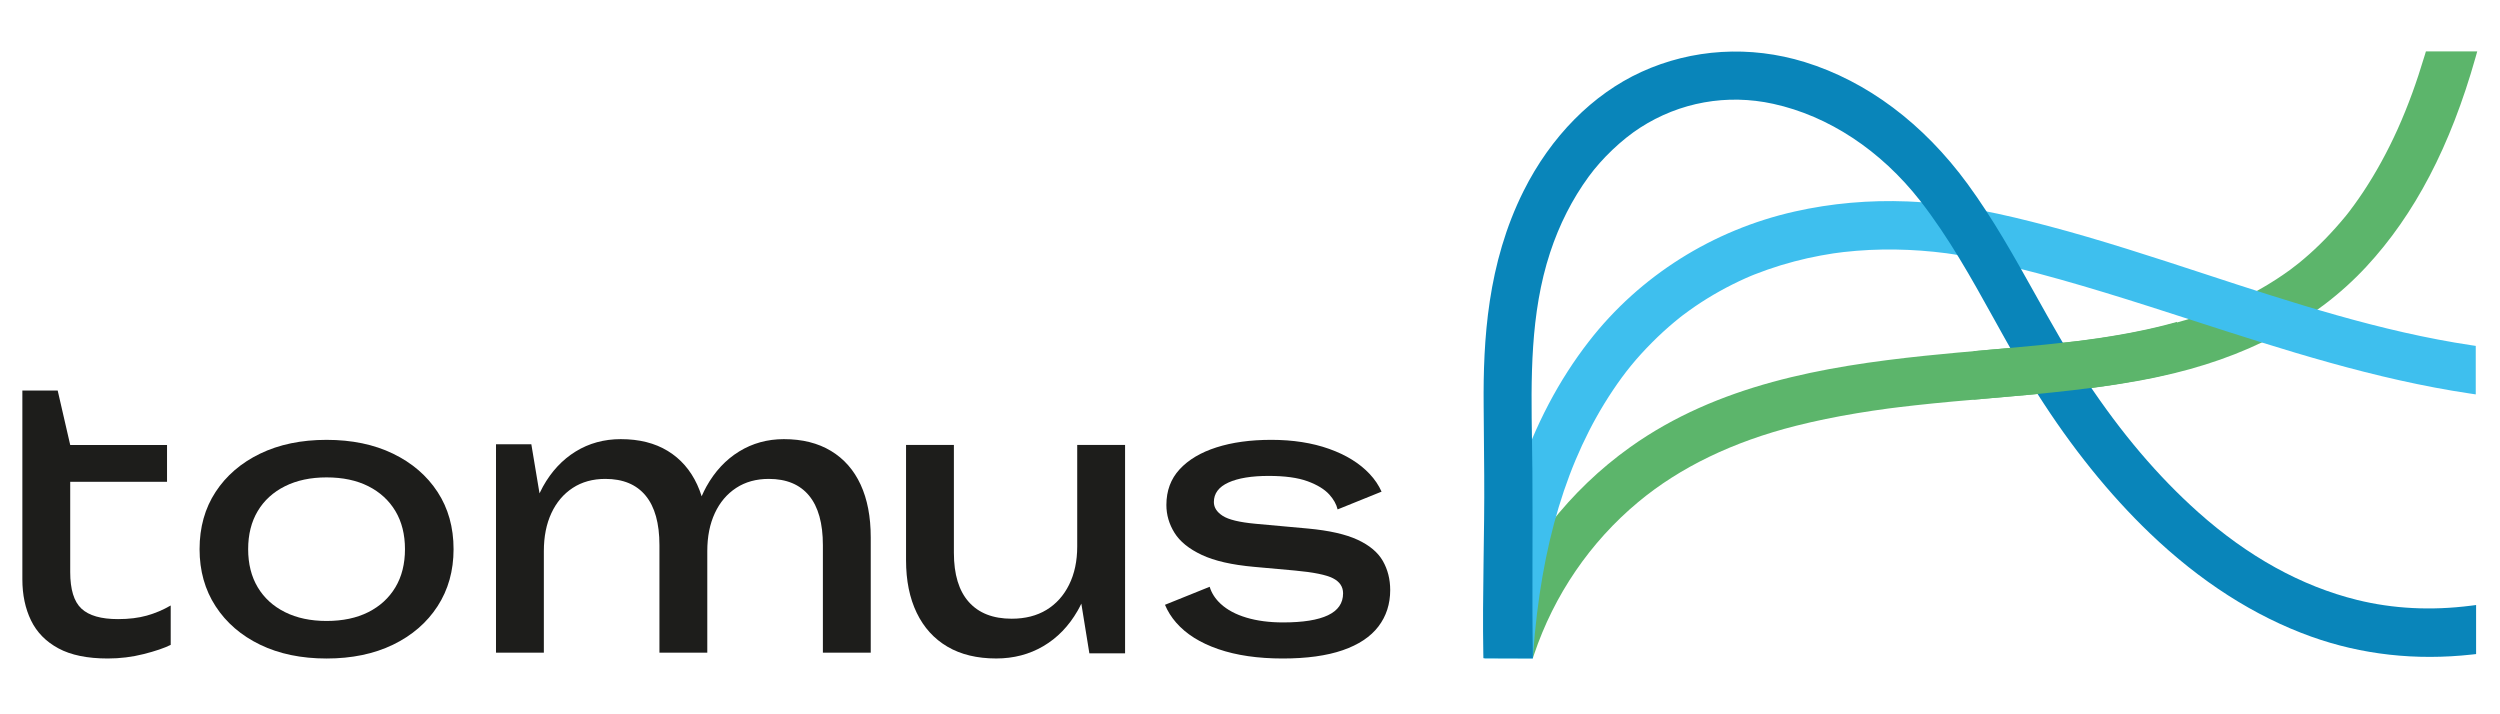
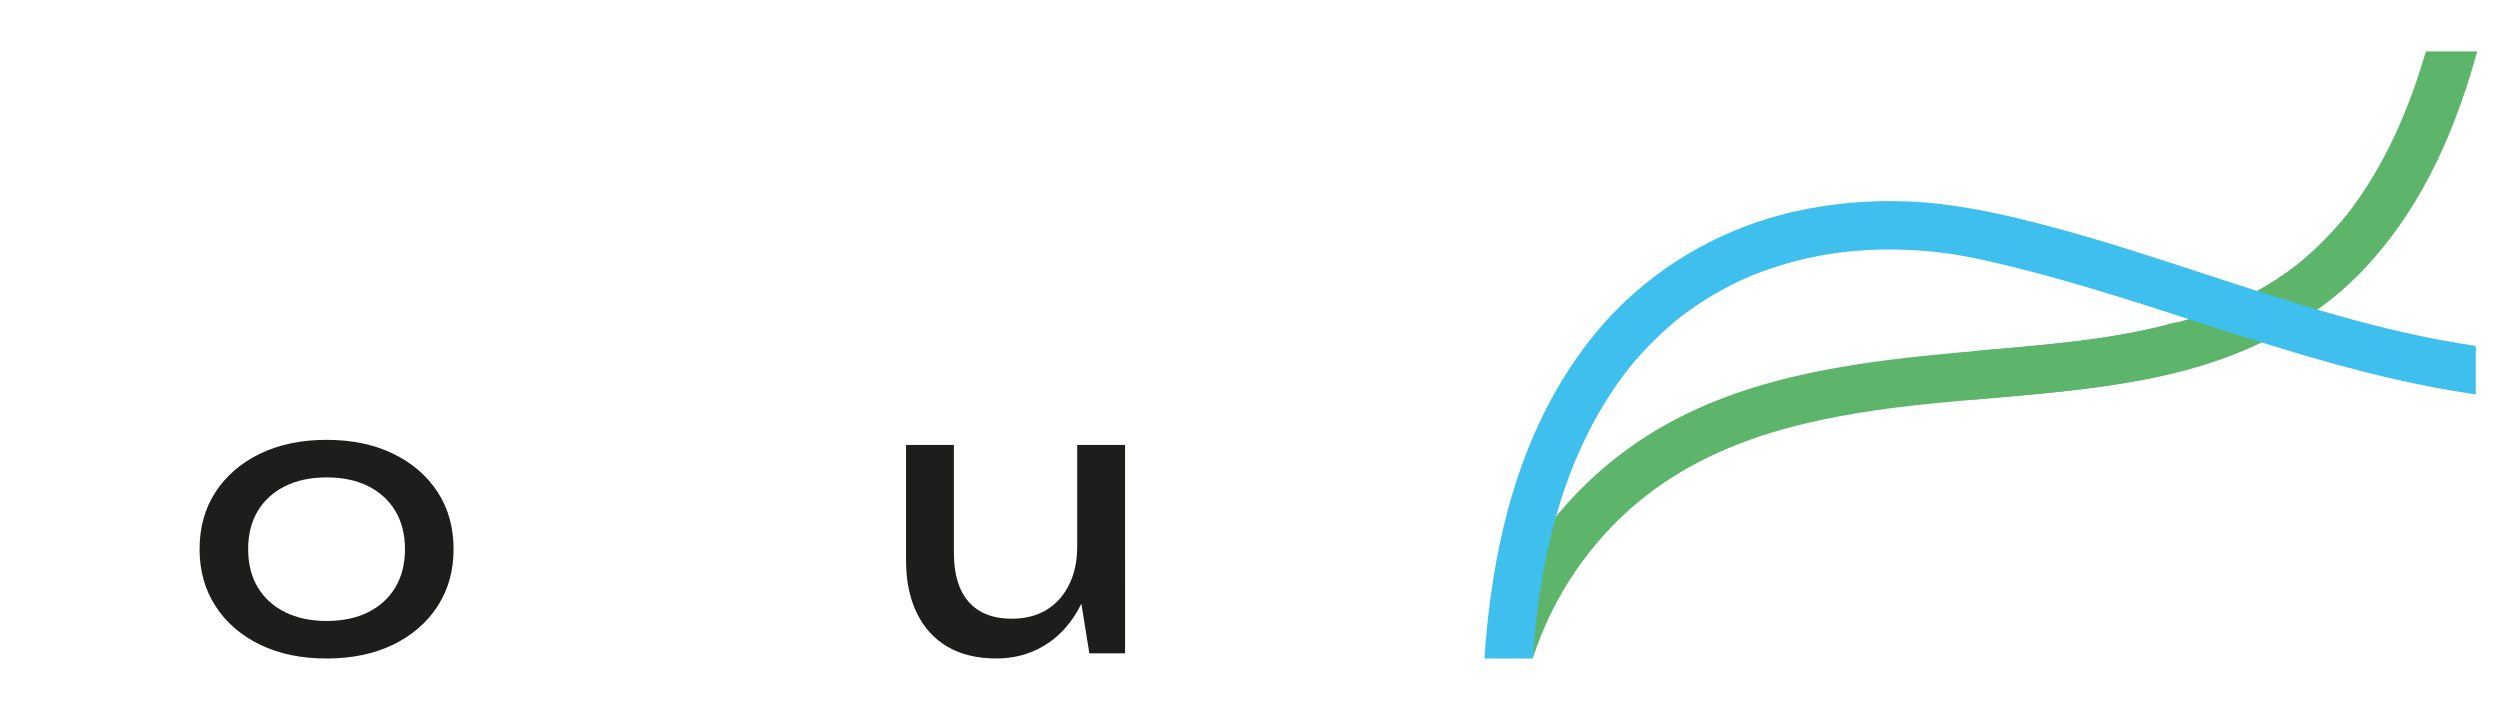
<svg xmlns="http://www.w3.org/2000/svg" id="svg1" width="793.701" height="226.592" viewBox="0 0 793.701 226.592">
  <defs id="defs1">
    <clipPath clipPathUnits="userSpaceOnUse" id="clipPath2">
      <path d="M 0,265.702 H 612.283 V 0 H 0 Z" transform="translate(-537.01,-192.438)" id="path2" />
    </clipPath>
    <clipPath clipPathUnits="userSpaceOnUse" id="clipPath4">
      <path d="M 0,265.702 H 612.283 V 0 H 0 Z" transform="translate(-546.004,-134.749)" id="path4" />
    </clipPath>
    <clipPath clipPathUnits="userSpaceOnUse" id="clipPath6">
      <path d="M 0,265.702 H 612.283 V 0 H 0 Z" transform="translate(-545.82,-83.631)" id="path6" />
    </clipPath>
    <clipPath clipPathUnits="userSpaceOnUse" id="clipPath8">
      <path d="M 0,265.702 H 612.283 V 0 H 0 Z" transform="translate(-488.14,-139.345)" id="path8" />
    </clipPath>
    <clipPath clipPathUnits="userSpaceOnUse" id="clipPath10">
      <path d="M 0,265.702 H 612.283 V 0 H 0 Z" transform="translate(-74.593,-93.016)" id="path10" />
    </clipPath>
    <clipPath clipPathUnits="userSpaceOnUse" id="clipPath12">
      <path d="M 0,265.702 H 612.283 V 0 H 0 Z" transform="translate(-124.913,-80.636)" id="path12" />
    </clipPath>
    <clipPath clipPathUnits="userSpaceOnUse" id="clipPath14">
      <path d="M 0,265.702 H 612.283 V 0 H 0 Z" transform="translate(-229.746,-107.403)" id="path14" />
    </clipPath>
    <clipPath clipPathUnits="userSpaceOnUse" id="clipPath16">
      <path d="M 0,265.702 H 612.283 V 0 H 0 Z" transform="translate(-272.265,-115.184)" id="path16" />
    </clipPath>
    <clipPath clipPathUnits="userSpaceOnUse" id="clipPath18">
      <path d="M 0,265.702 H 612.283 V 0 H 0 Z" transform="translate(-332.256,-92.417)" id="path18" />
    </clipPath>
  </defs>
  <g id="layer-MC1">
    <path id="path1" d="m 0,0 -0.2,-0.666 c -0.854,-2.83 -1.669,-5.299 -2.488,-7.543 -1.817,-4.966 -3.745,-9.256 -6.072,-13.498 -1.116,-2.033 -2.292,-3.982 -3.492,-5.796 -0.593,-0.894 -1.205,-1.777 -1.837,-2.646 -0.328,-0.45 -0.659,-0.896 -0.994,-1.337 l -0.628,-0.796 c -2.711,-3.294 -5.426,-6.073 -8.296,-8.498 -0.331,-0.285 -0.671,-0.564 -1.015,-0.84 l -1.666,-1.284 c -0.437,-0.315 -0.874,-0.625 -1.319,-0.929 -1.509,-1.038 -3.105,-2.029 -4.736,-2.948 -1.538,-0.861 -3.149,-1.678 -4.783,-2.431 l -1.859,-0.817 c -0.817,-0.333 -1.639,-0.656 -2.467,-0.96 -3.297,-1.215 -6.896,-2.28 -10.701,-3.171 -3.414,-0.802 -7.044,-1.486 -11.091,-2.088 -0.872,-0.13 -1.741,-0.253 -2.61,-0.369 l -2.493,-0.315 c -1.908,-0.228 -3.818,-0.432 -5.731,-0.625 -3.729,-0.376 -7.464,-0.699 -11.195,-1.024 -4.242,-0.369 -8.484,-0.738 -12.718,-1.181 -19.885,-2.08 -40.65,-5.691 -57.815,-17.918 -11.903,-8.481 -21.169,-20.369 -26.597,-33.936 v -7.495 h 7.462 l 0.213,0.638 c 3.956,11.763 11.039,22.139 20.483,30.002 8.175,6.808 18.605,11.846 31.008,14.973 3.763,0.948 7.677,1.755 11.968,2.467 2.035,0.338 4.073,0.637 6.145,0.919 l 2.082,0.261 c 1.051,0.129 2.1,0.251 3.151,0.364 4.911,0.546 9.933,0.976 14.789,1.393 10.837,0.928 22.04,1.888 32.884,4.178 17.181,3.629 30.937,10.906 40.892,21.622 9.532,10.263 16.556,23.712 21.472,41.116 L 10.076,0 Z" style="fill:#5cb56b;fill-opacity:1;fill-rule:nonzero;stroke:none" transform="matrix(1.617,0,0,-1.617,770.179,16.321)" clip-path="url(#clipPath2)" />
    <path id="path3" d="m 0,0 c -17.839,2.666 -35.415,8.429 -52.411,14.002 -10.039,3.289 -20.418,6.693 -30.734,9.418 -8.589,2.269 -17.882,4.423 -27.612,4.823 -7.532,0.297 -14.98,-0.359 -22.156,-1.975 -16.096,-3.616 -30.437,-12.655 -40.381,-25.454 -11.913,-15.324 -18.609,-35.378 -20.477,-61.303 l -0.072,-0.996 h 9.495 l 0.064,0.863 c 1.549,21.412 6.66,38.337 15.626,51.74 2.415,3.608 4.649,6.339 7.711,9.422 1.405,1.414 2.877,2.764 4.378,4.016 0.383,0.321 0.771,0.636 1.155,0.943 l 0.531,0.412 c 0.788,0.589 1.582,1.166 2.39,1.719 3.085,2.105 6.392,3.957 9.988,5.568 0.274,0.118 0.764,0.331 0.971,0.418 l 0.683,0.279 c 0.863,0.34 1.73,0.663 2.607,0.968 1.702,0.597 3.473,1.137 5.264,1.606 1.674,0.443 3.41,0.832 5.161,1.155 0.835,0.159 1.671,0.3 2.507,0.425 l 1.942,0.254 c 3.394,0.384 6.885,0.561 10.382,0.494 3.217,-0.049 6.537,-0.294 9.86,-0.725 l 1.567,-0.235 c 0.8,-0.131 1.597,-0.272 2.392,-0.423 3.386,-0.645 6.724,-1.447 9.54,-2.146 11.77,-2.92 23.544,-6.729 34.93,-10.409 C -37.112,-0.83 -18.928,-6.71 -0.273,-9.482 L 0.79,-9.641 v 9.523 z" style="fill:#3ebfee;fill-opacity:1;fill-rule:nonzero;stroke:none" transform="matrix(1.617,0,0,-1.617,784.725,109.623)" clip-path="url(#clipPath4)" />
-     <path id="path5" d="M 0,0 C -7.755,-0.991 -15.258,-0.607 -22.294,1.127 -33.24,3.829 -43.758,9.638 -53.56,18.39 c -7.869,7.033 -15.023,15.452 -21.863,25.738 -3.678,5.524 -6.981,11.438 -10.174,17.155 -4.027,7.215 -8.193,14.674 -13.176,21.487 -8.703,11.899 -19.766,20.185 -31.986,23.963 -10.729,3.316 -22.124,2.627 -32.091,-1.932 -9.557,-4.369 -17.768,-12.67 -23.12,-23.371 -7.118,-14.233 -7.959,-29.303 -7.844,-42.169 l 0.109,-13.618 c 0.089,-11.482 -0.385,-23.356 -0.178,-35.033 l 0.017,-0.914 9.711,-0.033 -0.002,0.975 c -0.184,10.58 0.014,21.912 -0.088,35.656 -0.015,1.967 -0.046,3.934 -0.076,5.904 -0.194,12.35 -0.395,25.12 3.558,37.148 1.794,5.463 4.342,10.478 7.574,14.904 2.617,3.588 6.481,7.264 10.082,9.589 7.77,5.018 17.059,6.695 26.153,4.698 10.856,-2.375 21.094,-9.126 28.828,-19.01 5.61,-7.174 10.126,-15.314 14.491,-23.187 2.686,-4.846 5.467,-9.858 8.479,-14.607 6.741,-10.632 14.195,-19.888 22.154,-27.518 9.881,-9.469 20.536,-16.292 31.668,-20.283 9.919,-3.552 20.528,-4.738 31.553,-3.521 l 0.823,0.092 v 9.63 z" style="fill:#0985ba;fill-opacity:1;fill-rule:nonzero;stroke:none" transform="matrix(1.617,0,0,-1.617,784.428,192.299)" clip-path="url(#clipPath6)" />
    <path id="path7" d="m 0,0 c -1.346,-0.378 -2.714,-0.741 -4.121,-1.072 -3.398,-0.803 -7.011,-1.486 -11.038,-2.088 -0.867,-0.131 -1.732,-0.254 -2.597,-0.369 l -2.481,-0.315 c -1.899,-0.228 -3.8,-0.433 -5.703,-0.625 -3.711,-0.377 -7.428,-0.699 -11.142,-1.024 -0.952,-0.084 -1.904,-0.171 -2.857,-0.254 v -9.527 c 1.009,0.089 2.031,0.182 3.028,0.268 10.784,0.927 21.933,1.888 32.725,4.178 1.431,0.303 2.803,0.67 4.186,1.025 z" style="fill:#5cb56b;fill-opacity:1;fill-rule:nonzero;stroke:none" transform="matrix(1.617,0,0,-1.617,691.139,102.19)" clip-path="url(#clipPath8)" />
-     <path id="path9" d="m 0,0 v -2.767 c 0,-3.422 0.734,-5.818 2.204,-7.191 1.47,-1.374 3.867,-2.061 7.192,-2.061 2.12,0 3.999,0.229 5.637,0.687 1.638,0.458 3.204,1.121 4.698,1.988 v -7.734 c -1.253,-0.626 -3.024,-1.228 -5.312,-1.807 -2.289,-0.578 -4.638,-0.867 -7.047,-0.867 -4,0 -7.227,0.663 -9.685,1.988 -2.457,1.324 -4.253,3.155 -5.384,5.492 -1.133,2.337 -1.699,5.024 -1.699,8.059 v 19.154 17.924 h 6.934 L 0,22.168 H 19.009 V 14.941 H 0 Z" style="fill:#1d1d1b;fill-opacity:1;fill-rule:nonzero;stroke:none" transform="matrix(1.617,0,0,-1.617,22.292,177.12)" clip-path="url(#clipPath10)" />
    <path id="path11" d="m 0,0 c 3.18,0 5.914,0.579 8.203,1.735 2.288,1.156 4.059,2.782 5.313,4.878 1.252,2.097 1.879,4.59 1.879,7.481 0,2.891 -0.627,5.385 -1.879,7.481 -1.254,2.096 -3.025,3.722 -5.313,4.878 C 5.914,27.61 3.18,28.188 0,28.188 c -3.133,0 -5.855,-0.578 -8.167,-1.735 -2.313,-1.156 -4.096,-2.782 -5.349,-4.878 -1.253,-2.096 -1.879,-4.59 -1.879,-7.481 0,-2.891 0.626,-5.384 1.879,-7.481 1.253,-2.096 3.036,-3.722 5.349,-4.878 C -5.855,0.579 -3.133,0 0,0 m 0,-7.372 c -4.963,0 -9.313,0.903 -13.046,2.71 -3.735,1.807 -6.649,4.325 -8.745,7.553 -2.096,3.228 -3.144,6.962 -3.144,11.203 0,4.288 1.048,8.034 3.144,11.239 2.096,3.204 5.01,5.71 8.745,7.517 3.733,1.807 8.083,2.71 13.046,2.71 4.962,0 9.311,-0.903 13.046,-2.71 3.733,-1.807 6.649,-4.313 8.745,-7.517 2.096,-3.205 3.144,-6.951 3.144,-11.239 0,-4.241 -1.048,-7.975 -3.144,-11.203 C 19.695,-0.337 16.779,-2.855 13.046,-4.662 9.311,-6.469 4.962,-7.372 0,-7.372" style="fill:#1d1d1b;fill-opacity:1;fill-rule:nonzero;stroke:none" transform="matrix(1.617,0,0,-1.617,103.678,197.143)" clip-path="url(#clipPath12)" />
-     <path id="path13" d="m 0,0 c -1.326,2.866 -3.265,5.071 -5.818,6.613 -2.555,1.542 -5.638,2.313 -9.252,2.313 -3.228,0 -6.156,-0.807 -8.781,-2.421 -2.627,-1.615 -4.77,-3.915 -6.433,-6.902 -0.336,-0.605 -0.641,-1.243 -0.927,-1.9 -0.251,0.804 -0.544,1.57 -0.879,2.297 -1.327,2.866 -3.253,5.071 -5.783,6.613 -2.529,1.542 -5.601,2.313 -9.215,2.313 -3.277,0 -6.228,-0.807 -8.854,-2.421 -2.626,-1.615 -4.77,-3.915 -6.432,-6.902 -0.238,-0.427 -0.459,-0.87 -0.671,-1.322 l -1.606,9.633 h -6.938 V -5.457 -32.994 h 9.396 v 19.948 c 0,2.843 0.493,5.324 1.481,7.445 0.987,2.119 2.385,3.769 4.192,4.951 1.807,1.18 3.939,1.77 6.397,1.77 3.469,0 6.107,-1.096 7.914,-3.288 1.807,-2.193 2.71,-5.433 2.71,-9.721 v -21.105 h 9.396 v 19.948 c 0,2.843 0.494,5.324 1.482,7.445 0.987,2.119 2.385,3.769 4.192,4.951 1.806,1.18 3.939,1.77 6.396,1.77 3.469,0 6.107,-1.096 7.914,-3.288 1.807,-2.193 2.711,-5.433 2.711,-9.721 v -21.105 h 9.395 v 22.622 C 1.987,-6.324 1.325,-2.867 0,0" style="fill:#1d1d1b;fill-opacity:1;fill-rule:nonzero;stroke:none" transform="matrix(1.617,0,0,-1.617,273.229,153.852)" clip-path="url(#clipPath14)" />
    <path id="path15" d="m 0,0 v -19.948 c 0,-2.844 -0.531,-5.338 -1.59,-7.481 -1.06,-2.144 -2.542,-3.794 -4.445,-4.95 -1.904,-1.157 -4.181,-1.735 -6.83,-1.735 -3.663,0 -6.469,1.095 -8.42,3.288 -1.952,2.192 -2.928,5.409 -2.928,9.649 V 0 h -9.395 v -22.622 c 0,-4.001 0.698,-7.445 2.096,-10.336 1.396,-2.891 3.408,-5.108 6.035,-6.649 2.625,-1.542 5.818,-2.313 9.576,-2.313 3.421,0 6.505,0.807 9.251,2.421 2.747,1.614 4.988,3.927 6.722,6.938 0.262,0.455 0.504,0.928 0.735,1.41 l 1.578,-9.757 h 7.011 v 13.299 L 9.396,0 Z" style="fill:#1d1d1b;fill-opacity:1;fill-rule:nonzero;stroke:none" transform="matrix(1.617,0,0,-1.617,341.995,141.267)" clip-path="url(#clipPath16)" />
-     <path id="path17" d="M 0,0 C -0.965,1.686 -2.614,3.072 -4.951,4.156 -7.288,5.24 -10.529,5.974 -14.672,6.36 L -25.008,7.3 c -3.133,0.289 -5.276,0.806 -6.432,1.554 -1.157,0.746 -1.735,1.65 -1.735,2.71 0,1.686 0.951,2.963 2.855,3.831 1.903,0.867 4.541,1.301 7.914,1.301 3.181,0 5.722,-0.35 7.626,-1.048 1.902,-0.699 3.324,-1.567 4.264,-2.602 0.858,-0.947 1.4,-1.923 1.635,-2.928 l 8.631,3.489 c -0.557,1.248 -1.338,2.41 -2.352,3.486 -1.976,2.096 -4.626,3.734 -7.951,4.915 -3.324,1.18 -7.107,1.771 -11.347,1.771 -4.096,0 -7.686,-0.495 -10.769,-1.482 -3.084,-0.988 -5.493,-2.421 -7.227,-4.3 -1.735,-1.879 -2.602,-4.217 -2.602,-7.011 0,-1.928 0.529,-3.747 1.59,-5.457 1.059,-1.711 2.842,-3.156 5.348,-4.337 2.505,-1.181 5.927,-1.963 10.263,-2.349 l 8.023,-0.723 c 3.661,-0.337 6.155,-0.843 7.481,-1.517 1.324,-0.676 1.987,-1.663 1.987,-2.963 0,-1.928 -0.988,-3.361 -2.963,-4.301 -1.977,-0.94 -4.915,-1.409 -8.818,-1.409 -2.699,0 -5.096,0.313 -7.191,0.94 -2.096,0.625 -3.784,1.528 -5.06,2.709 -1.07,0.99 -1.788,2.107 -2.164,3.35 l -8.774,-3.538 c 0.522,-1.247 1.249,-2.414 2.193,-3.497 1.952,-2.241 4.709,-3.975 8.276,-5.204 3.565,-1.229 7.781,-1.843 12.648,-1.843 4.721,0 8.648,0.542 11.781,1.626 3.131,1.084 5.468,2.638 7.01,4.662 1.542,2.023 2.314,4.408 2.314,7.155 C 1.446,-3.59 0.963,-1.687 0,0" style="fill:#1d1d1b;fill-opacity:1;fill-rule:nonzero;stroke:none" transform="matrix(1.617,0,0,-1.617,439.022,178.089)" clip-path="url(#clipPath18)" />
  </g>
</svg>